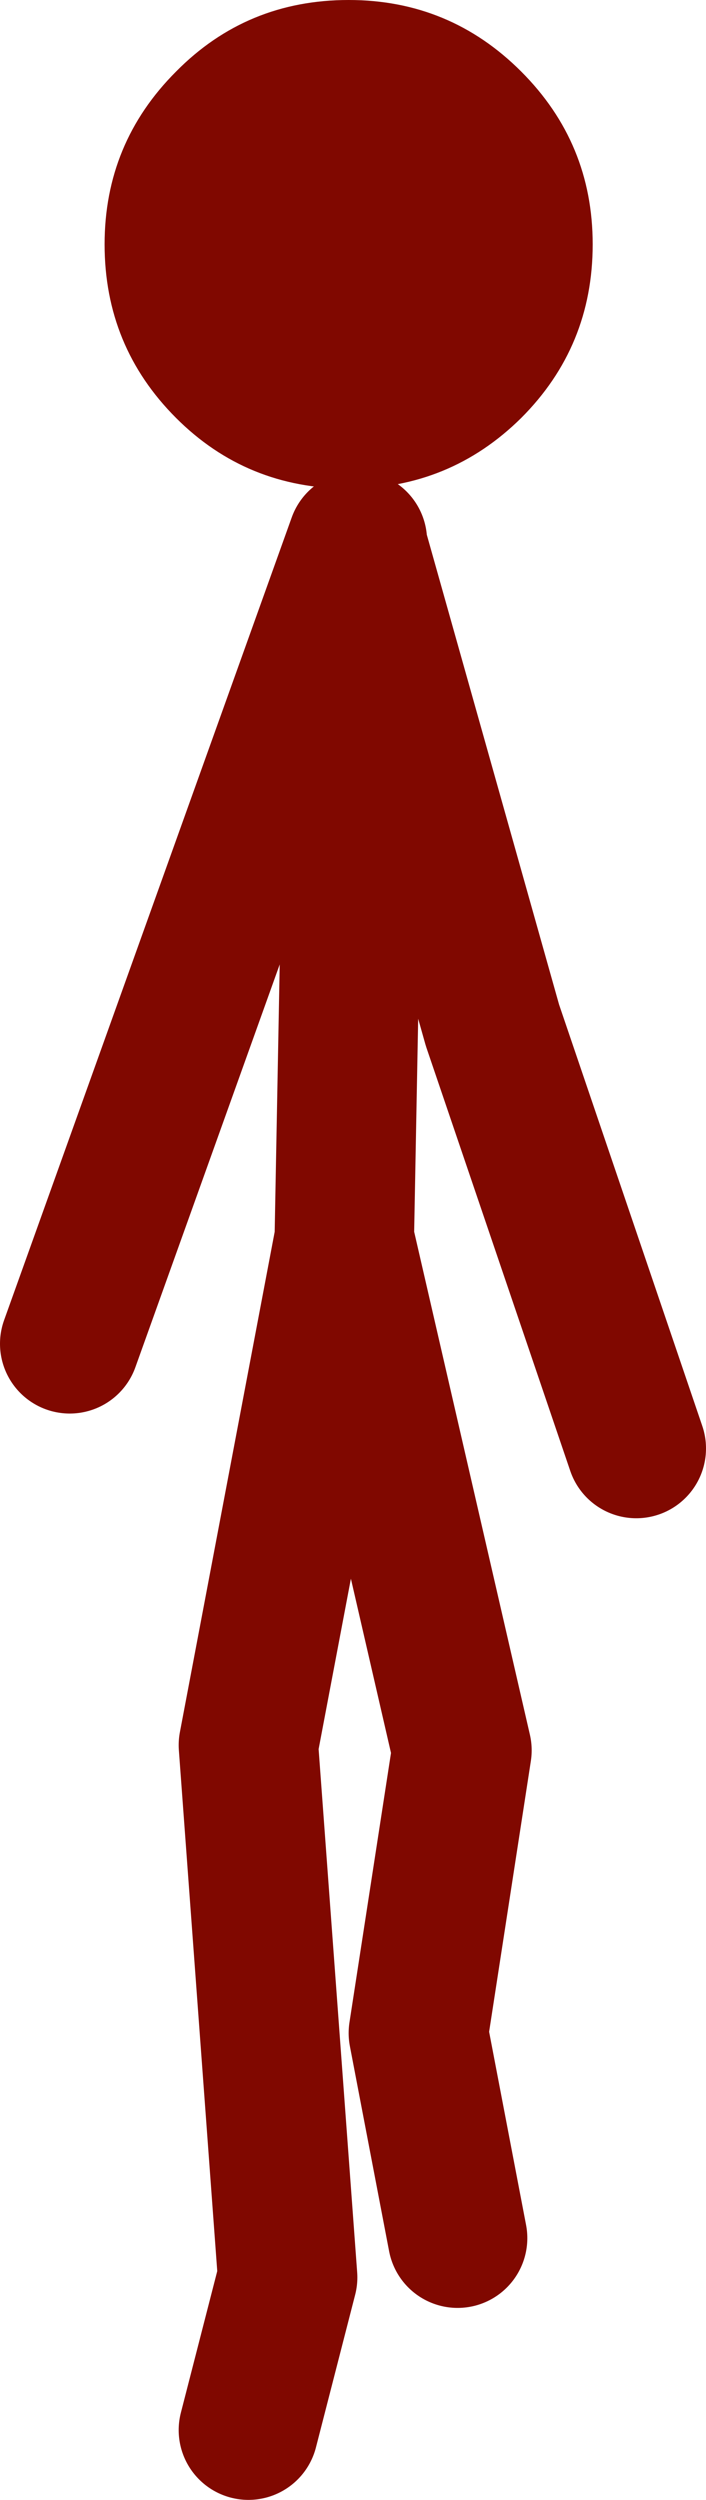
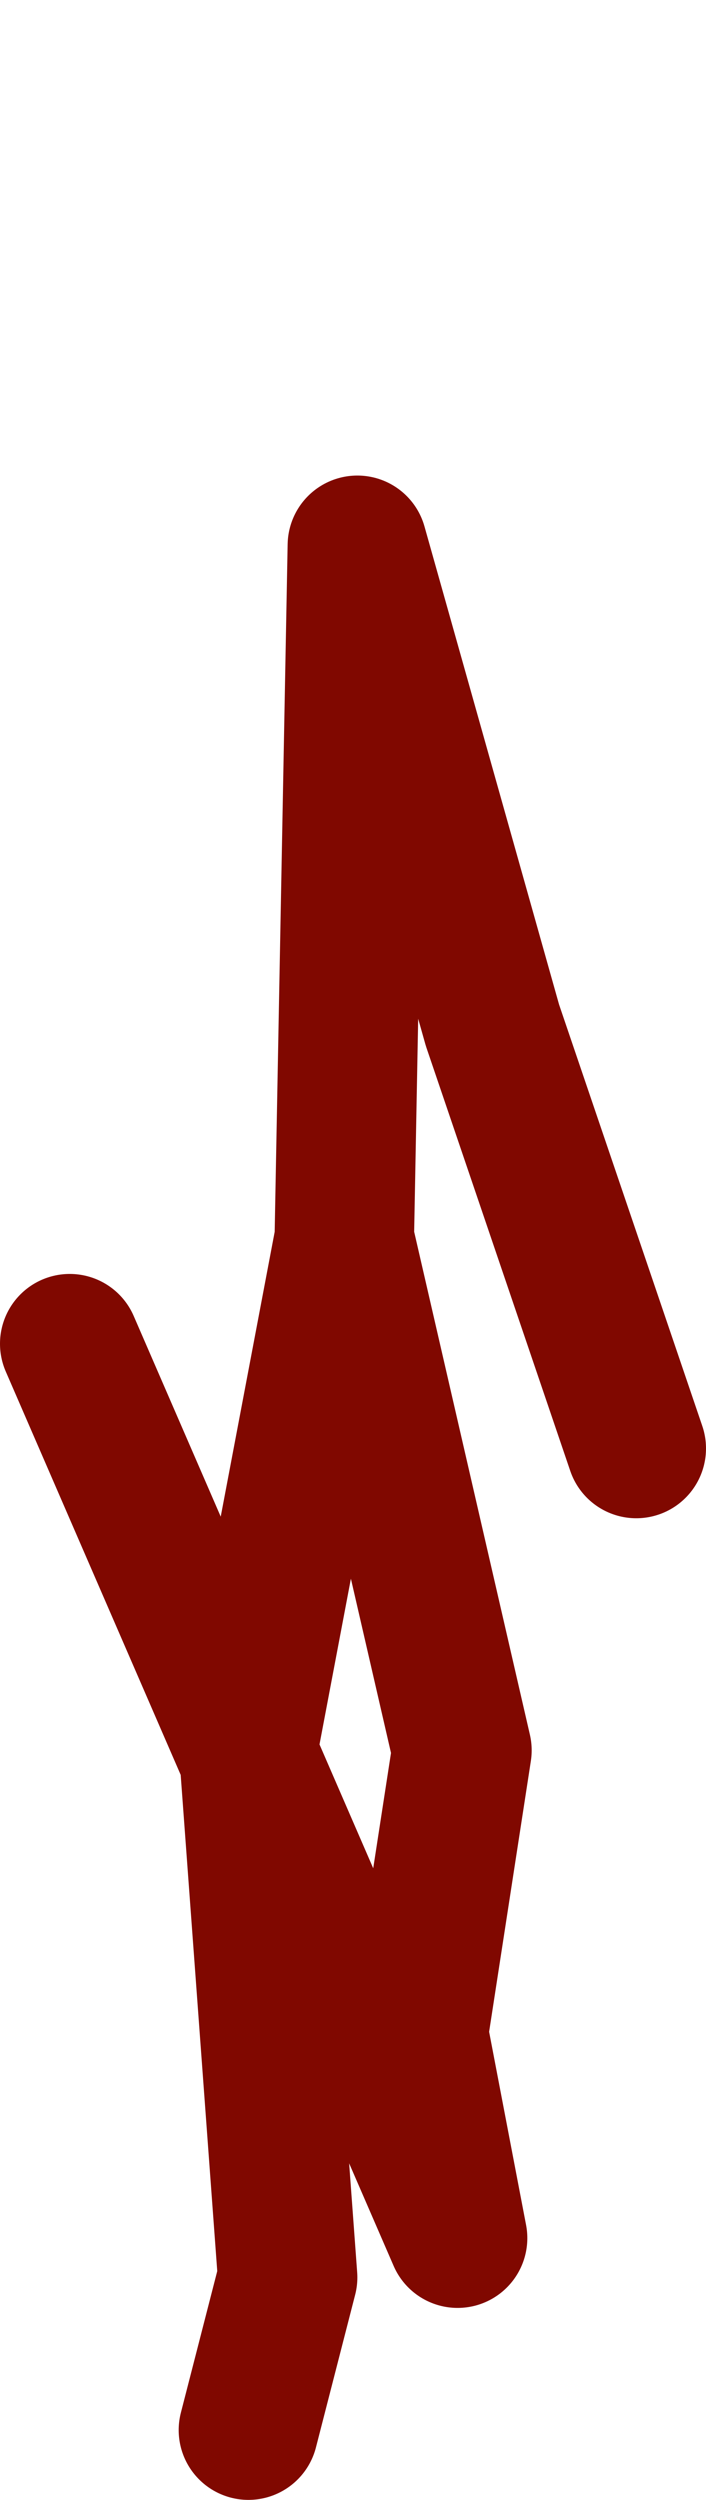
<svg xmlns="http://www.w3.org/2000/svg" height="143.25px" width="40.5px">
  <g transform="matrix(1.0, 0.0, 0.0, 1.0, 20.0, 143.15)">
-     <path d="M9.9 -119.2 Q5.8 -115.15 0.0 -115.15 -5.85 -115.15 -9.9 -119.2 -14.0 -123.3 -14.0 -129.15 -14.0 -134.95 -9.9 -139.05 -5.85 -143.15 0.0 -143.15 5.8 -143.15 9.9 -139.05 14.0 -134.95 14.0 -129.15 14.0 -123.3 9.9 -119.2" fill="#800800" fill-rule="evenodd" stroke="none" />
-     <path d="M-5.75 -3.9 L-3.5 -12.65 -5.75 -43.15 -0.25 -72.15 0.5 -111.9 8.25 -84.4 16.5 -60.15 M-0.25 -72.15 L6.5 -42.85 4.0 -26.65 6.25 -14.9 M0.5 -112.15 L-16.0 -66.15" fill="none" stroke="#800800" stroke-linecap="round" stroke-linejoin="round" stroke-width="8.0" />
+     <path d="M-5.75 -3.9 L-3.5 -12.65 -5.75 -43.15 -0.25 -72.15 0.5 -111.9 8.25 -84.4 16.5 -60.15 M-0.25 -72.15 L6.5 -42.85 4.0 -26.65 6.25 -14.9 L-16.0 -66.15" fill="none" stroke="#800800" stroke-linecap="round" stroke-linejoin="round" stroke-width="8.0" />
  </g>
</svg>